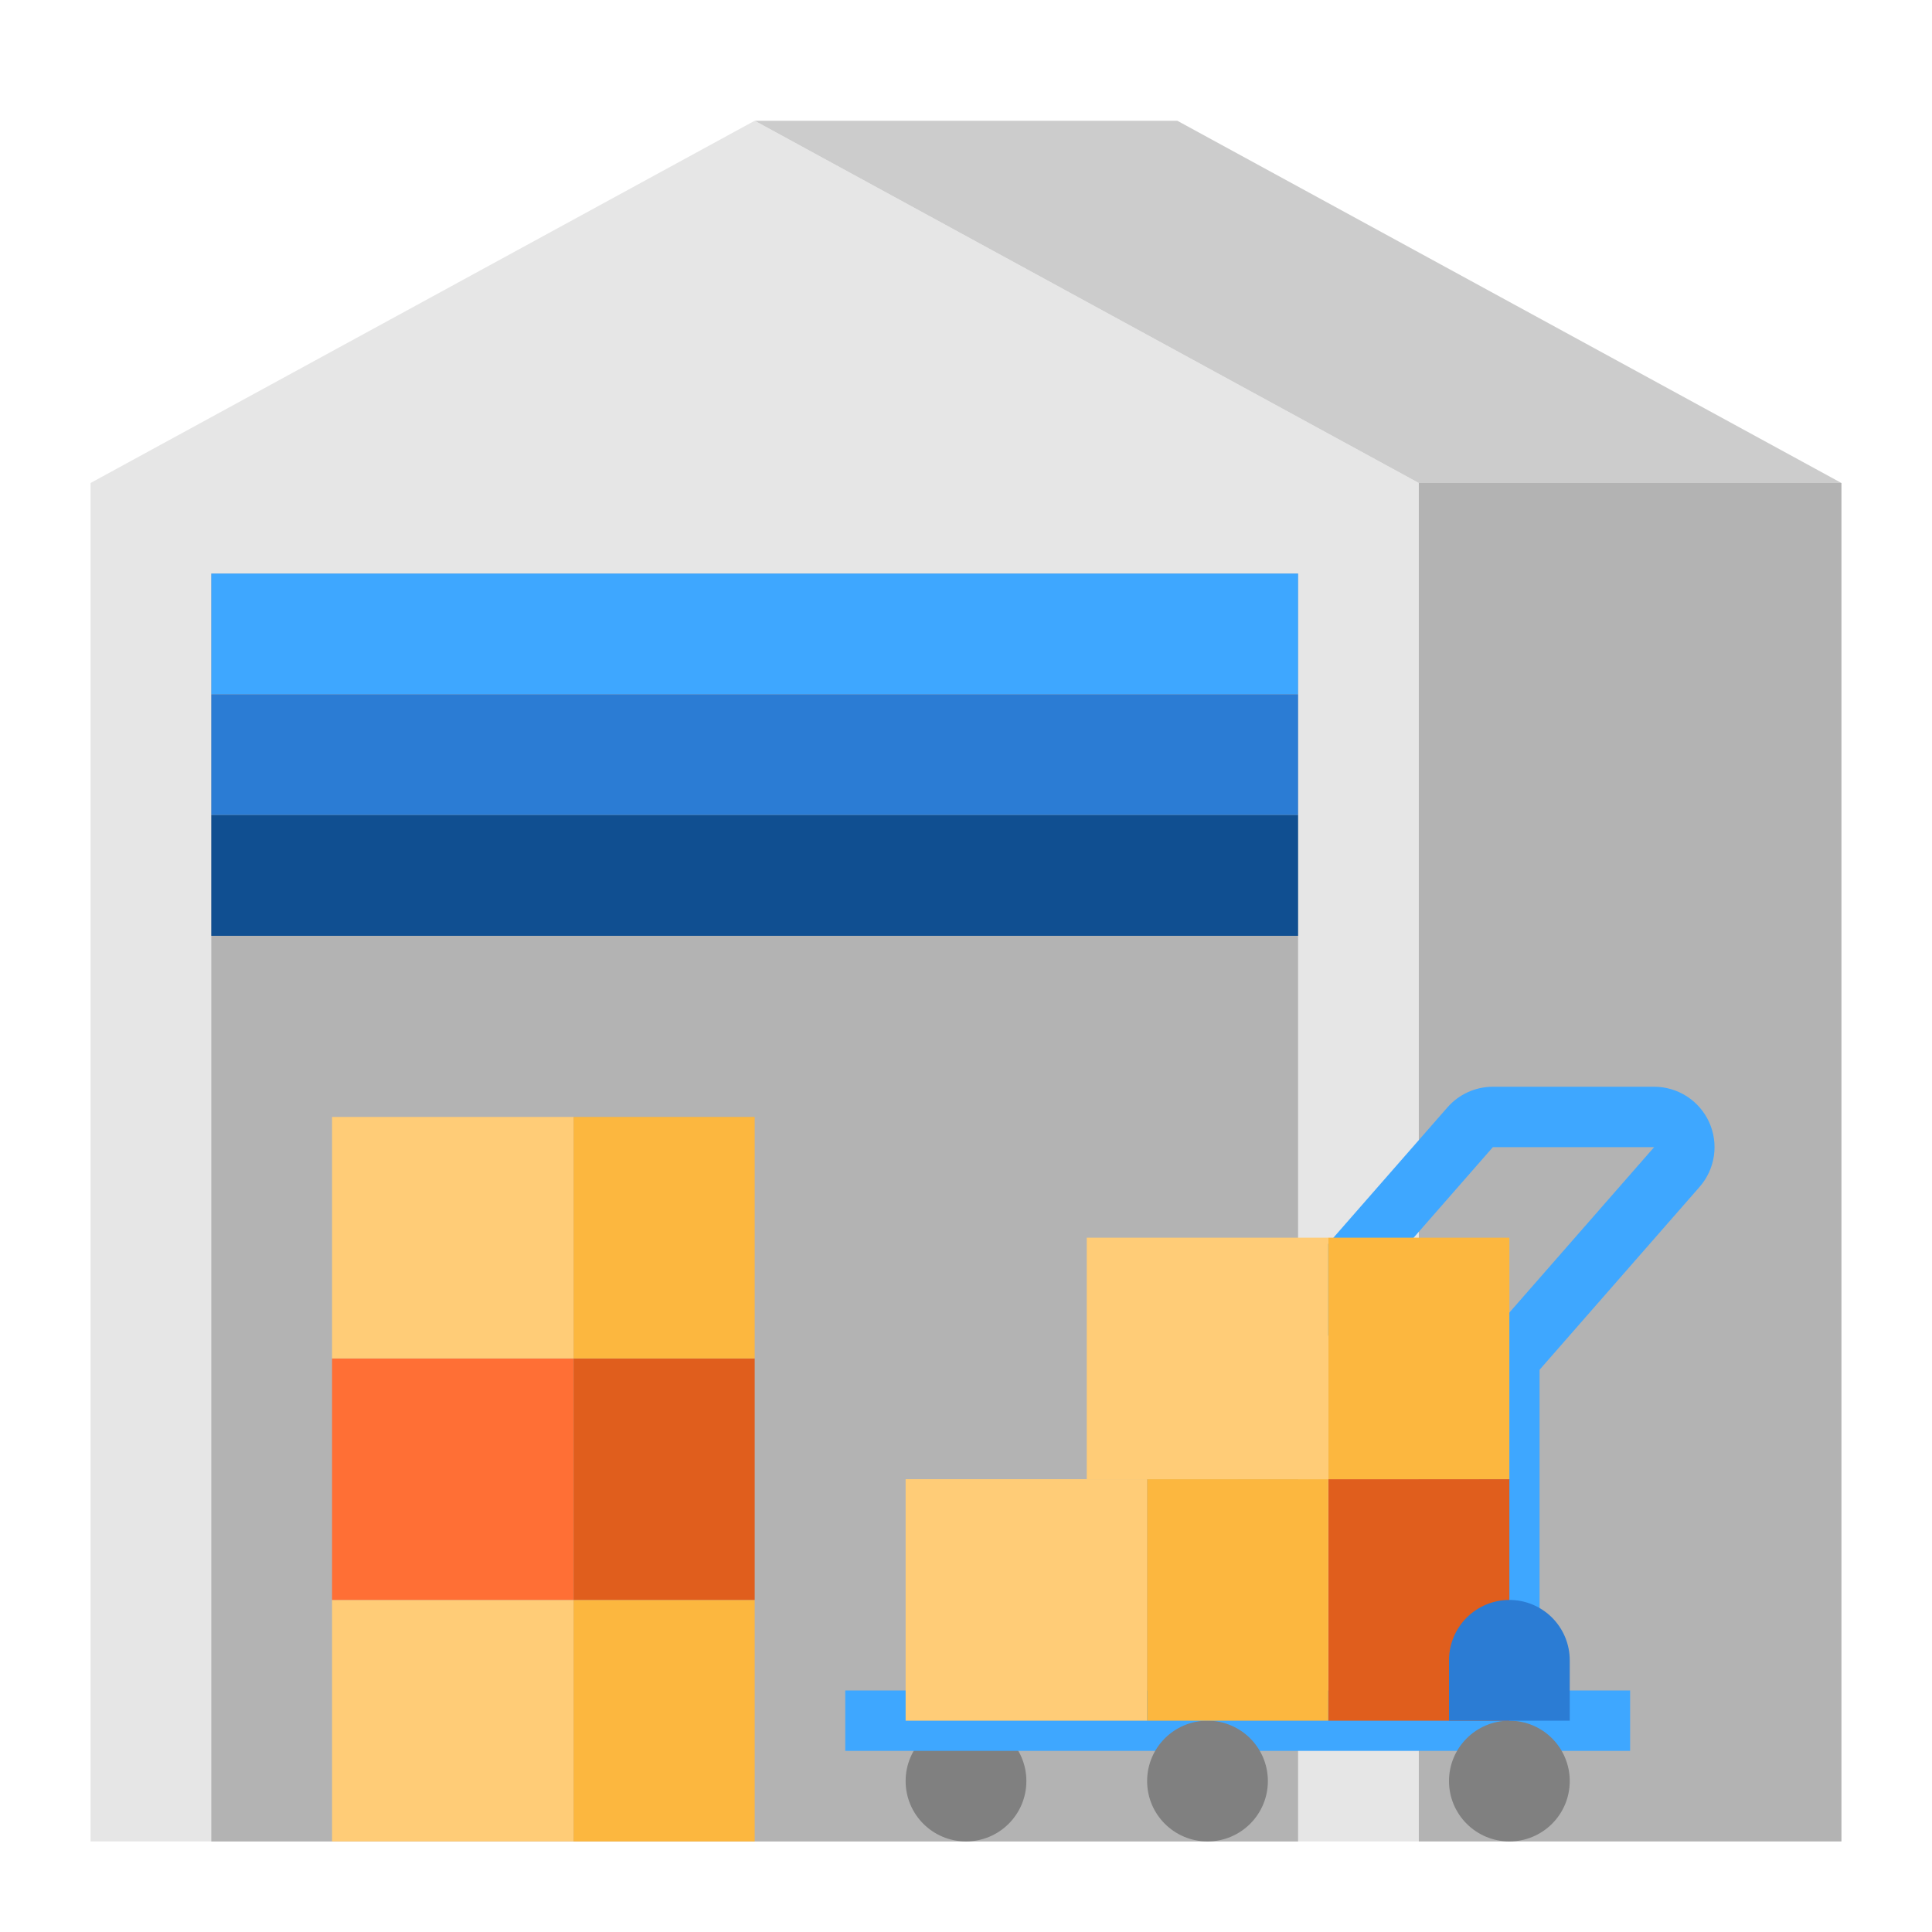
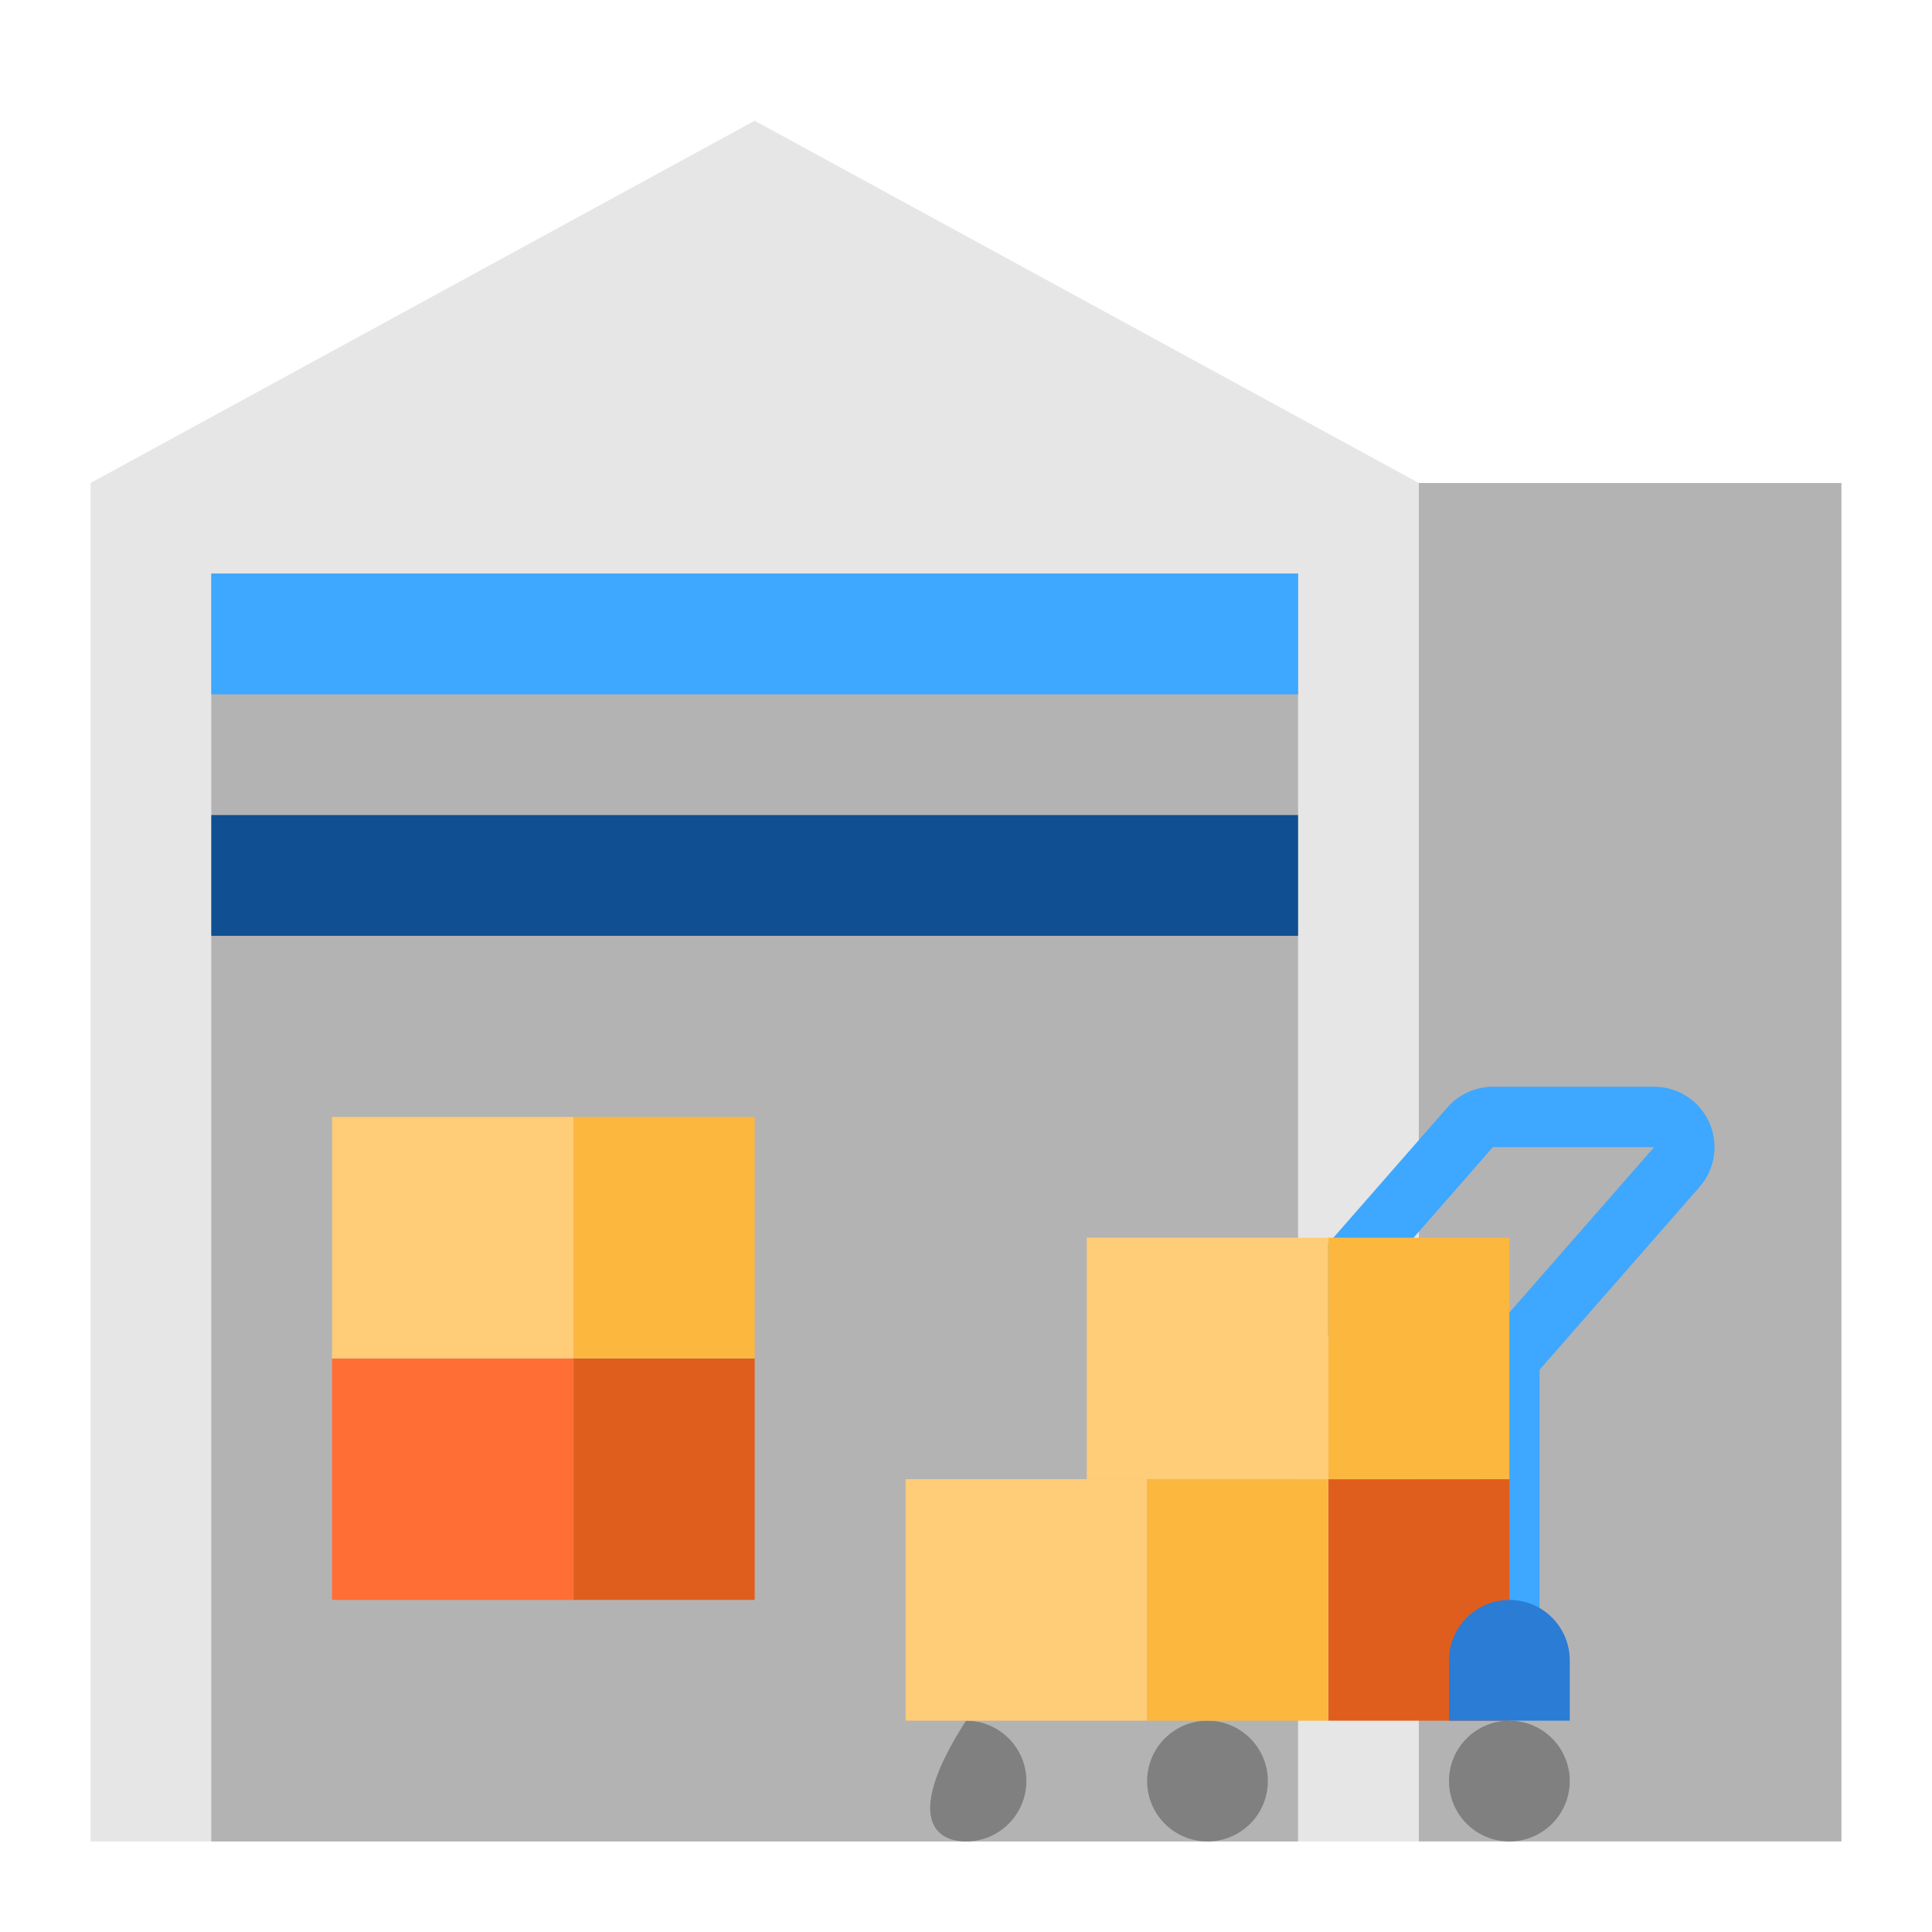
<svg xmlns="http://www.w3.org/2000/svg" width="512" height="512" viewBox="0 0 512 512" fill="none">
  <path d="M376 128L200 32L24 128V488H376V128Z" fill="#E6E6E6" />
  <path d="M376 128H488V488H376V128Z" fill="#B3B3B3" />
  <path d="M56 152H344V488H56V152Z" fill="#B3B3B3" />
-   <path d="M488 128L312 32H200L376 128H488Z" fill="#CCCCCC" />
-   <path d="M88 424H152V488H88V424Z" fill="#FFCC77" />
-   <path d="M152 424H200V488H152V424Z" fill="#FCB73F" />
  <path d="M88 360H152V424H88V360Z" fill="#FF6F35" />
  <path d="M152 360H200V424H152V360Z" fill="#E05E1D" />
  <path d="M88 296H152V360H88V296Z" fill="#FFCC77" />
  <path d="M152 296H200V360H152V296Z" fill="#FCB73F" />
-   <path d="M256 488C264.837 488 272 480.837 272 472C272 463.163 264.837 456 256 456C247.163 456 240 463.163 240 472C240 480.837 247.163 488 256 488Z" fill="#808080" />
-   <path d="M224 448H432V464H224V448Z" fill="#3EA7FF" />
+   <path d="M256 488C264.837 488 272 480.837 272 472C272 463.163 264.837 456 256 456C240 480.837 247.163 488 256 488Z" fill="#808080" />
  <path d="M320 488C328.837 488 336 480.837 336 472C336 463.163 328.837 456 320 456C311.163 456 304 463.163 304 472C304 480.837 311.163 488 320 488Z" fill="#808080" />
  <path d="M400 488C408.837 488 416 480.837 416 472C416 463.163 408.837 456 400 456C391.163 456 384 463.163 384 472C384 480.837 391.163 488 400 488Z" fill="#808080" />
  <path d="M408 440H392V360C392 358.062 392.703 356.19 393.979 354.732L438.366 304.004L395.63 304L344 363.006V392H328V360C328 358.062 328.703 356.19 329.979 354.732L383.589 293.465C385.09 291.748 386.942 290.373 389.018 289.43C391.095 288.488 393.349 288 395.63 288H438.37C441.444 288 444.453 288.886 447.036 290.551C449.62 292.216 451.67 294.59 452.94 297.389C454.21 300.188 454.647 303.294 454.199 306.335C453.75 309.375 452.435 312.223 450.411 314.536L408 363.006V440Z" fill="#3EA7FF" />
  <path d="M352 392H400V456H352V392Z" fill="#E05E1D" />
  <path d="M240 392H304V456H240V392Z" fill="#FFCC77" />
  <path d="M304 392H352V456H304V392Z" fill="#FCB73F" />
  <path d="M400 424C404.243 424 408.313 425.686 411.314 428.686C414.314 431.687 416 435.757 416 440V456H384V440C384 435.757 385.686 431.687 388.686 428.686C391.687 425.686 395.757 424 400 424Z" fill="#2B7CD4" />
  <path d="M288 328H352V392H288V328Z" fill="#FFCC77" />
  <path d="M352 328H400V392H352V328Z" fill="#FCB73F" />
  <path d="M56 152H344V184H56V152Z" fill="#3EA7FF" />
-   <path d="M56 184H344V216H56V184Z" fill="#2B7CD4" />
  <path d="M56 216H344V248H56V216Z" fill="#104F91" />
</svg>